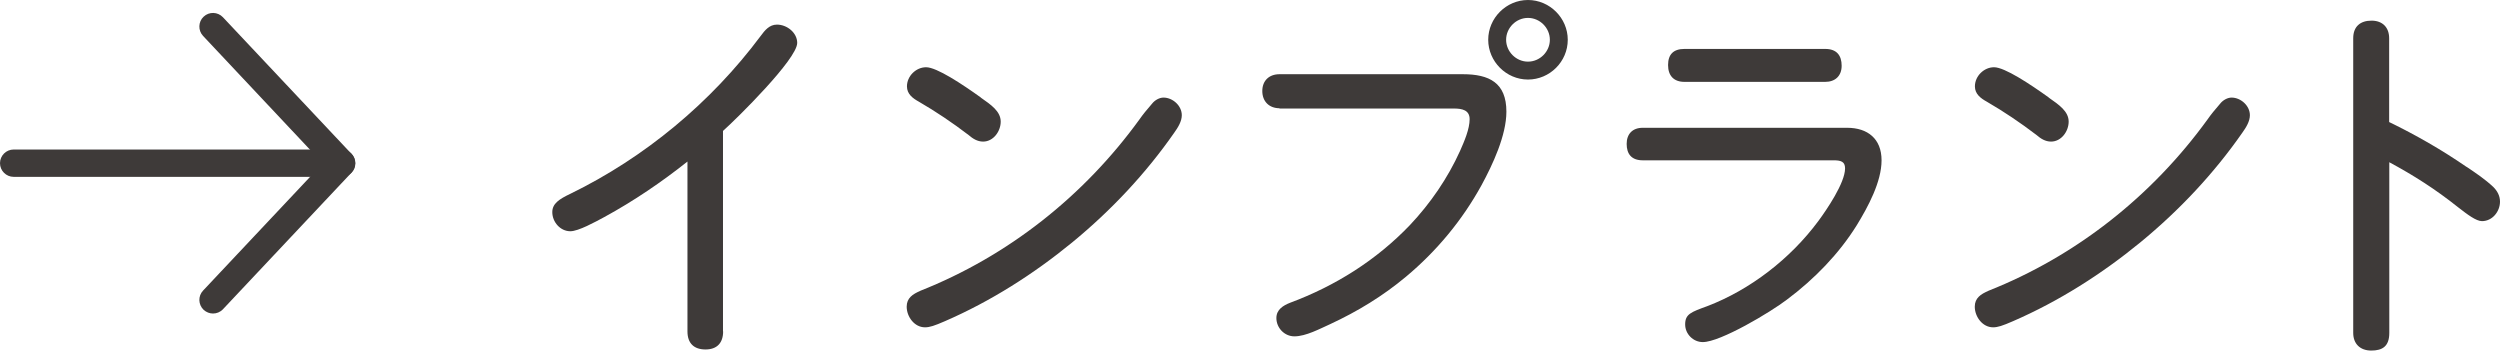
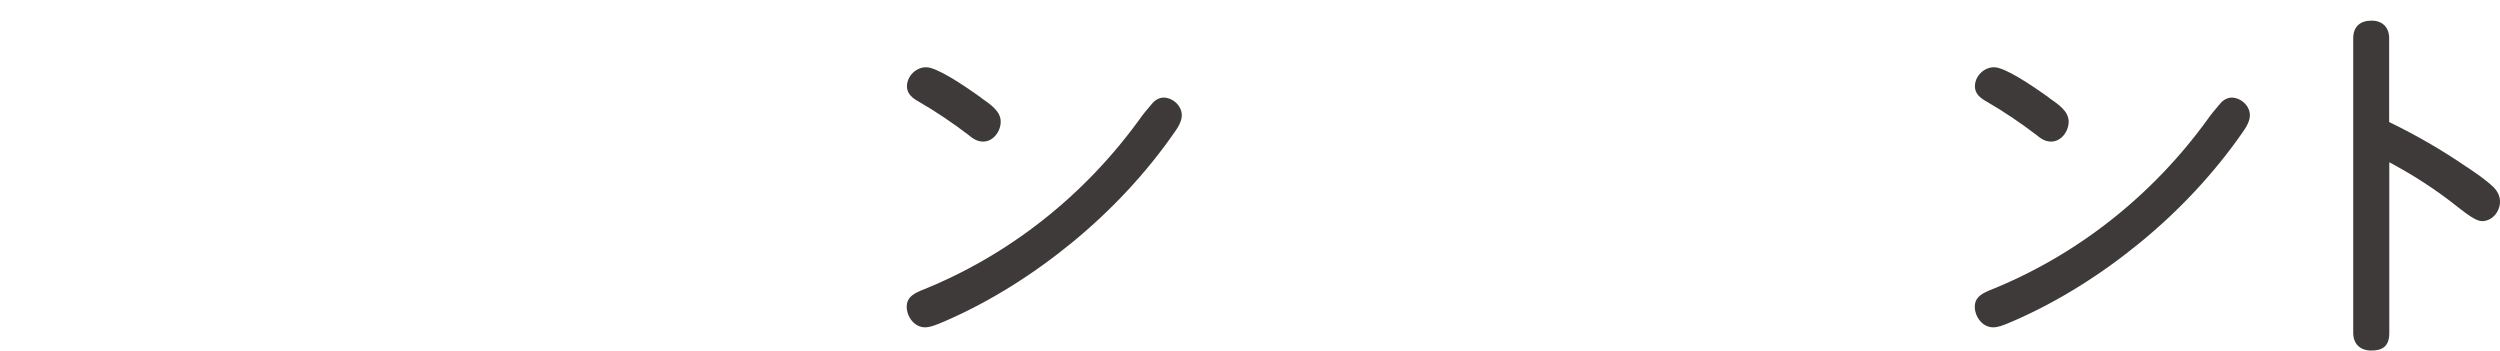
<svg xmlns="http://www.w3.org/2000/svg" id="_レイヤー_2" viewBox="0 0 182.92 25.65">
  <g id="base">
-     <path d="M52.91,24.25c0,.84-.45,1.32-1.29,1.32s-1.32-.45-1.32-1.32v-12.43c-1.9,1.51-3.92,2.88-6.08,4.06-.67.36-1.9,1.04-2.49,1.04-.73,0-1.32-.67-1.32-1.4,0-.62.5-.95,1.32-1.34,5.46-2.66,10.3-6.69,13.92-11.54.31-.42.64-.84,1.2-.84.73,0,1.48.59,1.48,1.34,0,1.18-4.4,5.52-5.43,6.44v14.67Z" style="fill:#3e3a39; stroke-width:0px;" />
    <path d="M71.76,7.14c.76.53,1.46,1.01,1.46,1.76,0,.7-.53,1.46-1.29,1.46-.42,0-.76-.22-1.06-.48-1.18-.9-2.38-1.71-3.64-2.44-.45-.25-.87-.56-.87-1.12,0-.76.67-1.4,1.4-1.4.78,0,2.63,1.23,4,2.21ZM67.33,21.28c6.44-2.55,11.98-6.94,16.04-12.54.25-.36.53-.7.92-1.15.22-.28.56-.45.84-.45.67,0,1.34.59,1.34,1.29,0,.45-.28.9-.56,1.29-2.07,2.97-4.59,5.66-7.45,8.01-2.83,2.32-5.96,4.31-9.32,5.77-.78.34-1.12.45-1.46.45-.78,0-1.34-.78-1.34-1.51,0-.64.45-.92.98-1.15Z" style="fill:#3e3a39; stroke-width:0px;" />
-     <path d="M93.62,7.92c-.76,0-1.26-.5-1.26-1.26s.5-1.23,1.26-1.23h13.41c1.93,0,3.19.62,3.19,2.74,0,1.74-1.01,3.89-1.82,5.38-1.4,2.55-3.28,4.82-5.52,6.69-1.71,1.43-3.56,2.55-5.54,3.47-.76.34-1.79.9-2.63.9-.73,0-1.32-.62-1.32-1.34,0-.62.5-.92,1.01-1.12,3.3-1.23,6.3-3.11,8.76-5.68,1.51-1.6,2.77-3.44,3.67-5.43.31-.7.7-1.6.7-2.32,0-.67-.56-.78-1.15-.78h-12.77ZM114.71,2.91c0,1.6-1.32,2.91-2.91,2.91s-2.91-1.32-2.91-2.91,1.32-2.91,2.91-2.91,2.91,1.32,2.91,2.91ZM110.2,2.91c0,.87.73,1.6,1.6,1.6s1.6-.73,1.6-1.6-.73-1.6-1.6-1.6-1.6.73-1.6,1.6Z" style="fill:#3e3a39; stroke-width:0px;" />
-     <path d="M120.2,11.73c-.84,0-1.18-.48-1.18-1.2s.42-1.18,1.18-1.18h14.95c1.51,0,2.52.81,2.52,2.38s-.98,3.39-1.82,4.76c-1.29,2.07-3.08,3.92-5.1,5.43-1.2.92-4.87,3.11-6.16,3.11-.7,0-1.29-.59-1.29-1.29,0-.76.42-.9,1.62-1.34,3.14-1.2,6.08-3.47,8.12-6.22.62-.84,1.96-2.8,1.96-3.86,0-.5-.31-.59-.84-.59h-13.97ZM133.55,3.58c.84,0,1.2.48,1.2,1.23s-.48,1.18-1.2,1.18h-10.3c-.78,0-1.2-.45-1.2-1.23s.39-1.18,1.2-1.18h10.3Z" style="fill:#3e3a39; stroke-width:0px;" />
    <path d="M149.9,7.14c.76.53,1.46,1.01,1.46,1.76,0,.7-.53,1.46-1.29,1.46-.42,0-.76-.22-1.06-.48-1.18-.9-2.38-1.71-3.64-2.44-.45-.25-.87-.56-.87-1.12,0-.76.67-1.4,1.4-1.4.78,0,2.63,1.23,4,2.21ZM145.48,21.28c6.44-2.55,11.98-6.94,16.04-12.54.25-.36.53-.7.92-1.15.22-.28.56-.45.84-.45.67,0,1.34.59,1.34,1.29,0,.45-.28.9-.56,1.29-2.07,2.97-4.59,5.66-7.45,8.01-2.83,2.32-5.96,4.31-9.32,5.77-.78.34-1.12.45-1.46.45-.78,0-1.34-.78-1.34-1.51,0-.64.45-.92.98-1.15Z" style="fill:#3e3a39; stroke-width:0px;" />
    <path d="M180.48,12.21c.67.45,1.37.92,1.96,1.48.28.28.48.64.48,1.06,0,.73-.56,1.43-1.32,1.43-.42,0-1.06-.48-1.74-1.01-1.68-1.34-3.28-2.35-5.04-3.3v12.49c0,.98-.5,1.29-1.32,1.29s-1.32-.5-1.32-1.29V2.8c0-.87.53-1.29,1.34-1.29s1.29.5,1.29,1.29v6.13c1.96.95,3.86,2.04,5.66,3.28Z" style="fill:#3e3a39; stroke-width:0px;" />
-     <path d="M25,12.94H1c-.55,0-1-.45-1-1s.45-1,1-1h24c.55,0,1,.45,1,1s-.45,1-1,1Z" style="fill:#3e3a39; stroke-width:0px;" />
-     <path d="M15.59,22.94c-.25,0-.49-.09-.69-.27-.4-.38-.42-1.01-.04-1.41l8.76-9.31L14.86,2.63c-.38-.4-.36-1.04.04-1.41.4-.38,1.03-.36,1.41.04l9.41,10c.36.39.36.99,0,1.37l-9.41,10c-.2.21-.46.31-.73.31Z" style="fill:#3e3a39; stroke-width:0px;" />
  </g>
</svg>